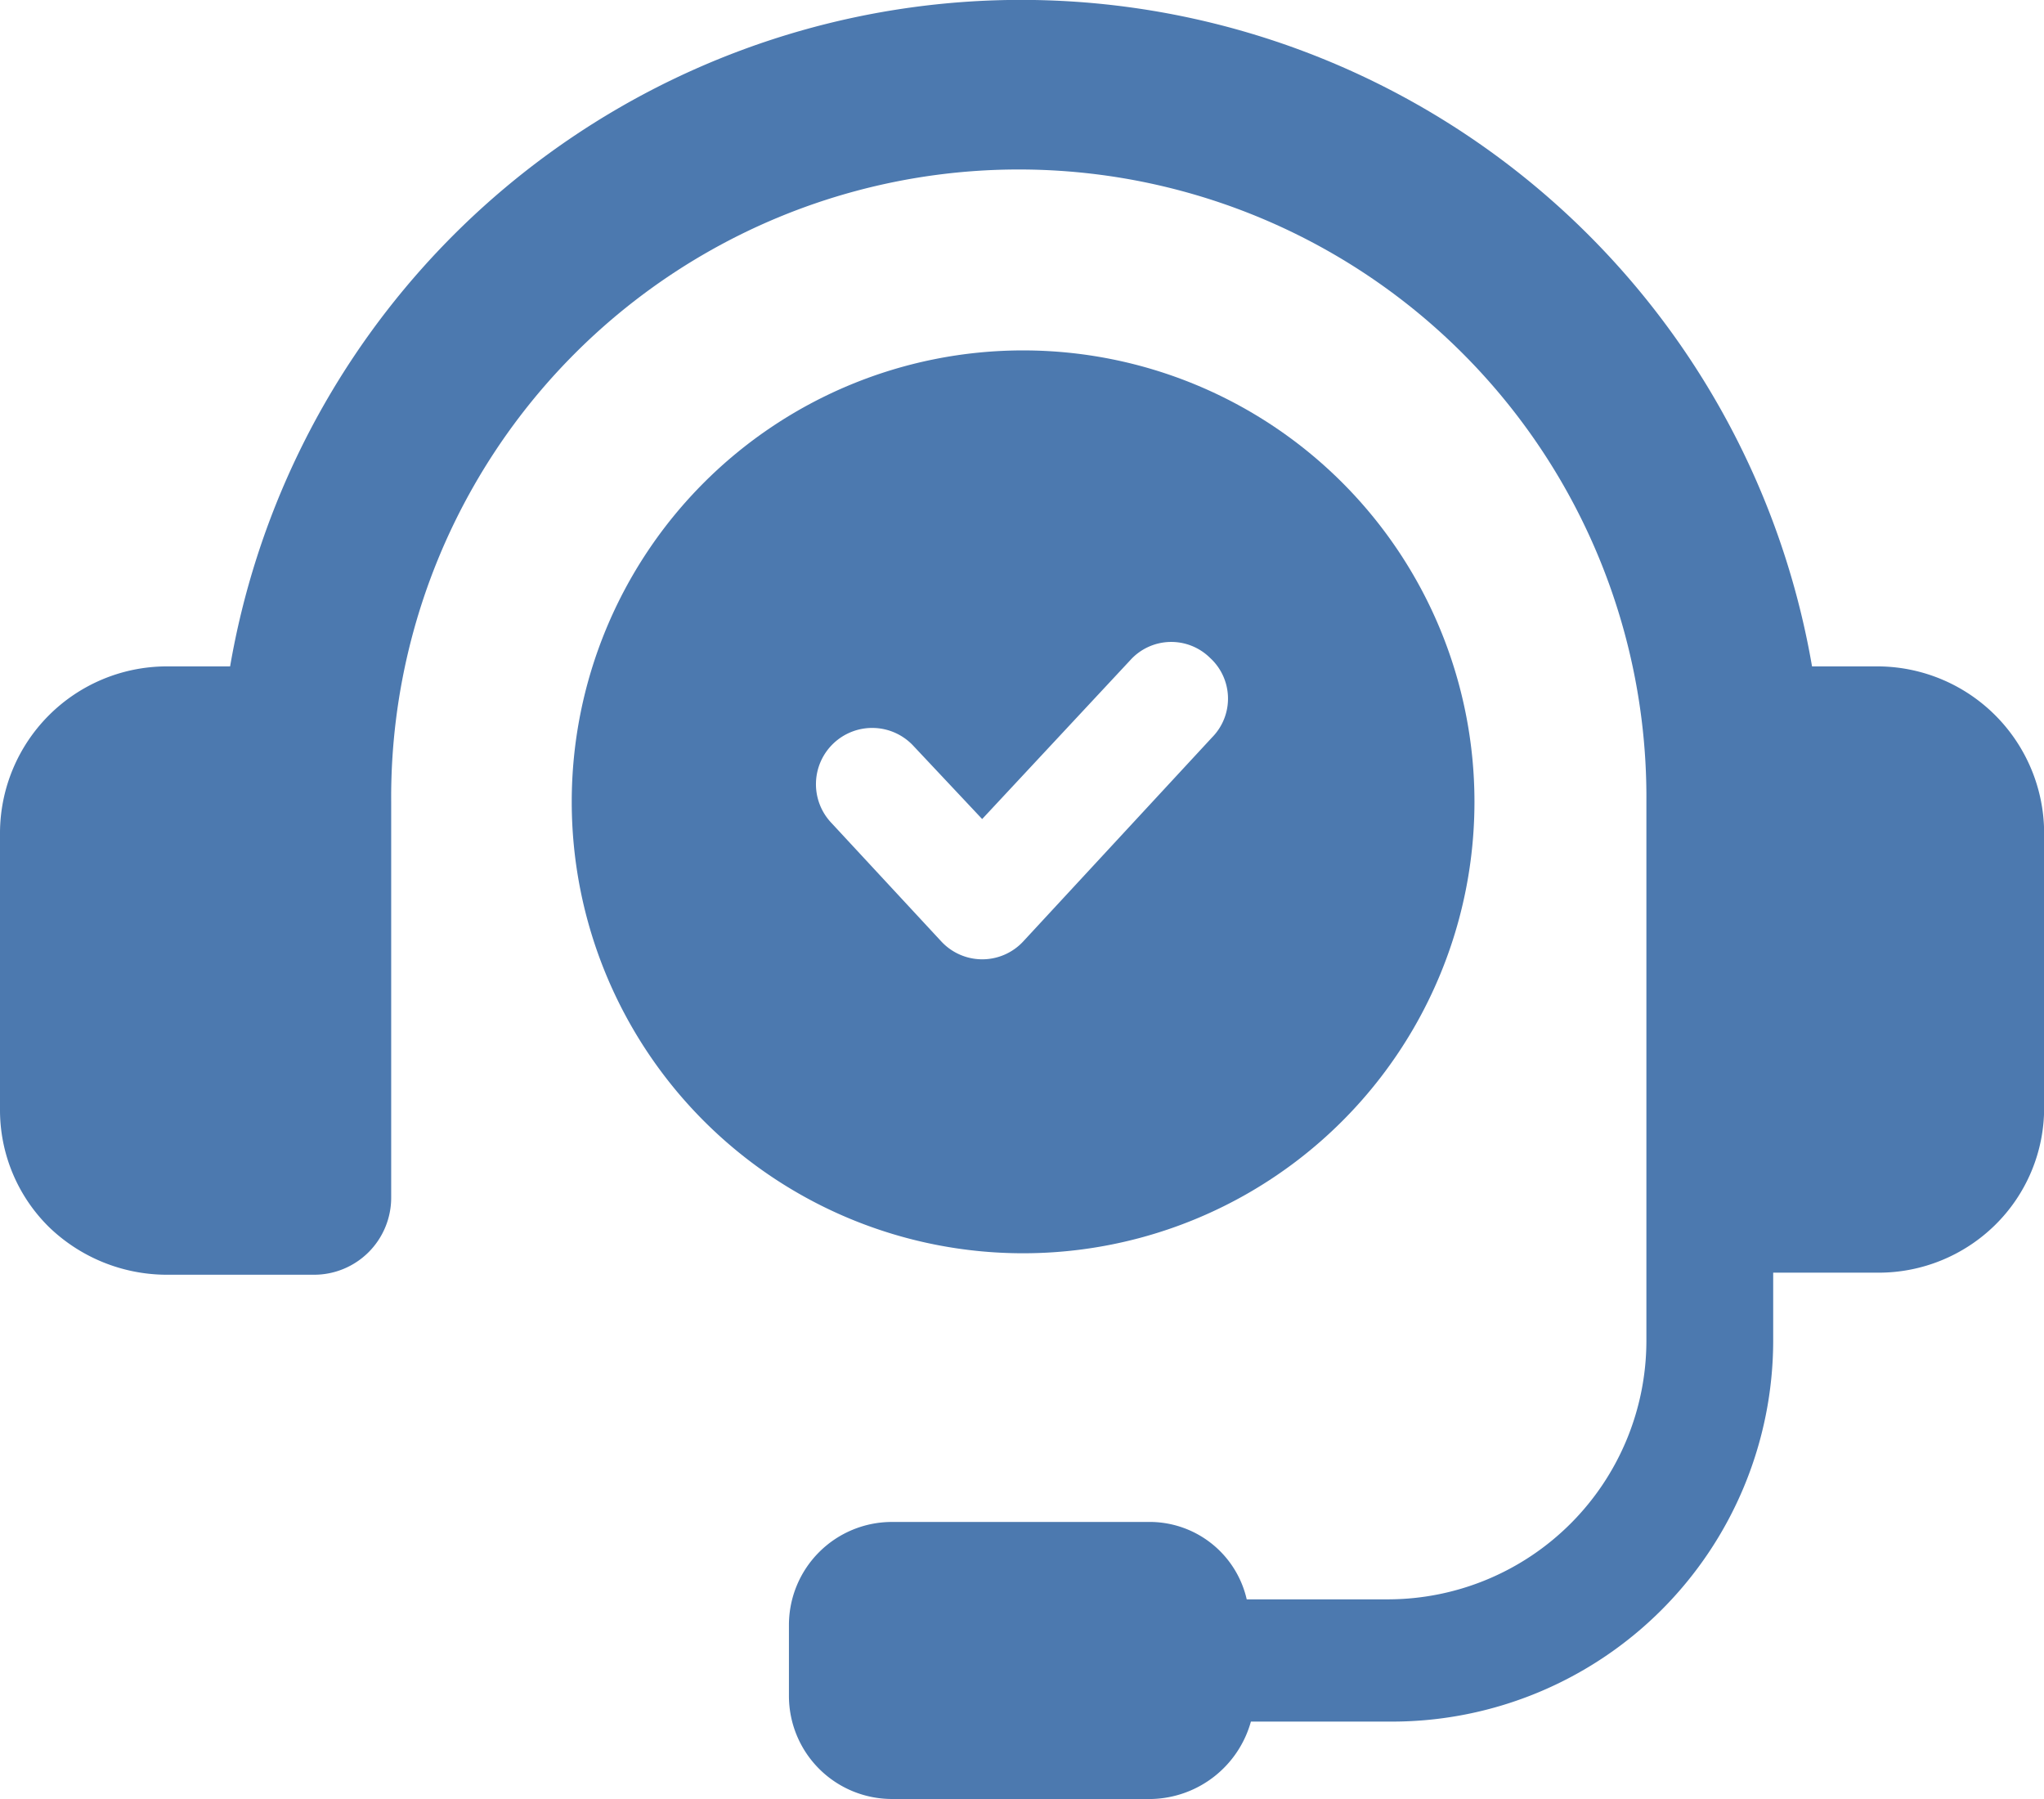
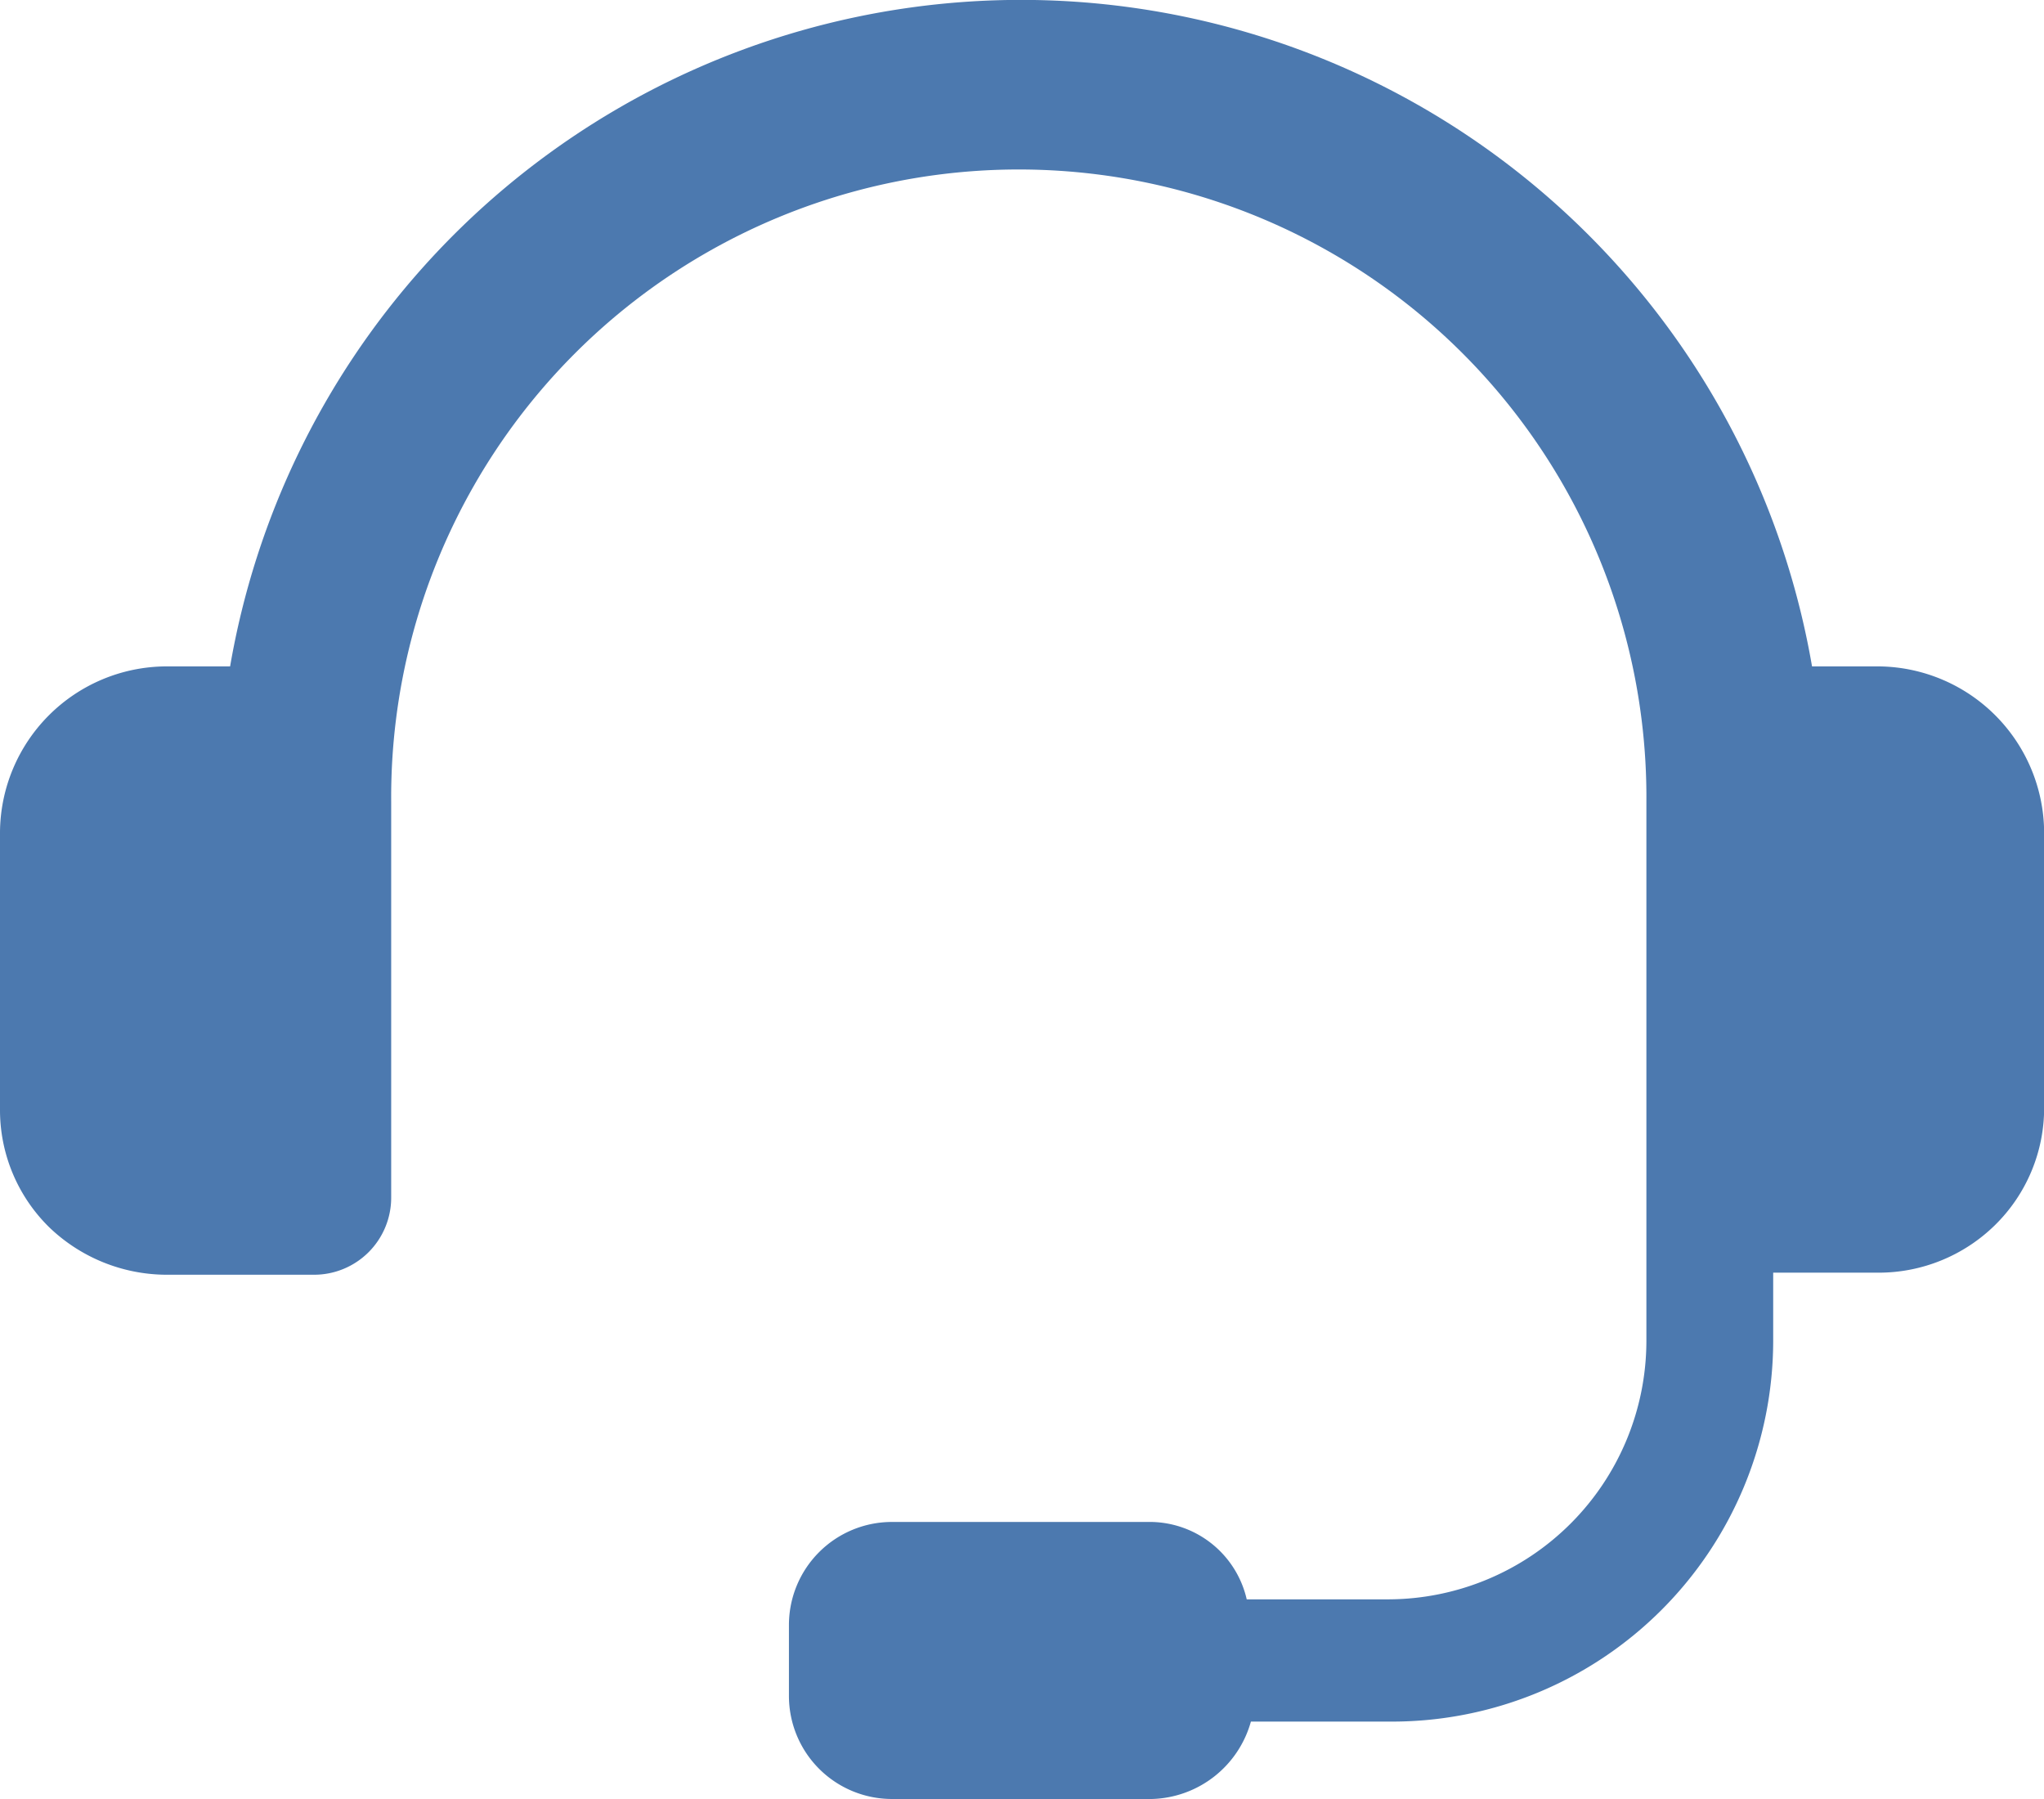
<svg xmlns="http://www.w3.org/2000/svg" width="59.514" height="52.38" viewBox="0 0 59.514 52.38">
  <defs>
    <style>
            .prefix__cls-1{fill:#4c79af}
        </style>
  </defs>
  <g id="prefix__noun_Call_Center_2587267" data-name="noun_Call Center_2587267" transform="translate(-666.193 391.24)">
    <g id="prefix__Group_447" data-name="Group 447" transform="translate(663.793 -399.34)">
      <path id="prefix__Path_143" d="M57.1 27.5h-1.94a23.369 23.369 0 0 0-46.06 0H7.219A4.862 4.862 0 0 0 2.4 32.319v8.073a4.779 4.779 0 0 0 1.439 3.442 4.949 4.949 0 0 0 3.38 1.376h4.318a2.244 2.244 0 0 0 2.253-2.253V31.443a18.274 18.274 0 1 1 36.547 0V47.15a7.532 7.532 0 0 1-7.51 7.51H38.7a2.9 2.9 0 0 0-2.879-2.253h-7.45a3 3 0 0 0-3 3v2.065a3 3 0 0 0 3 3h7.572a3.08 3.08 0 0 0 2.879-2.253h4.13A11.1 11.1 0 0 0 54.029 47.15v-2H57.1a4.836 4.836 0 0 0 3.379-1.377 4.779 4.779 0 0 0 1.439-3.442v-8.01A4.861 4.861 0 0 0 57.1 27.5z" class="prefix__cls-1" data-name="Path 143" />
-       <path id="prefix__Path_144" d="M55.284 37.542a13.142 13.142 0 1 0-13.142 13.142 13.14 13.14 0 0 0 13.142-13.142zm-15.52 4.068l-3.192-3.442a1.638 1.638 0 1 1 2.378-2.253l2 2.128 4.318-4.631a1.606 1.606 0 0 1 2.315-.063 1.606 1.606 0 0 1 .063 2.315l-5.504 5.946a1.627 1.627 0 0 1-2.378 0z" class="prefix__cls-1" data-name="Path 144" transform="translate(-9.953 -6.099)" />
    </g>
  </g>
</svg>